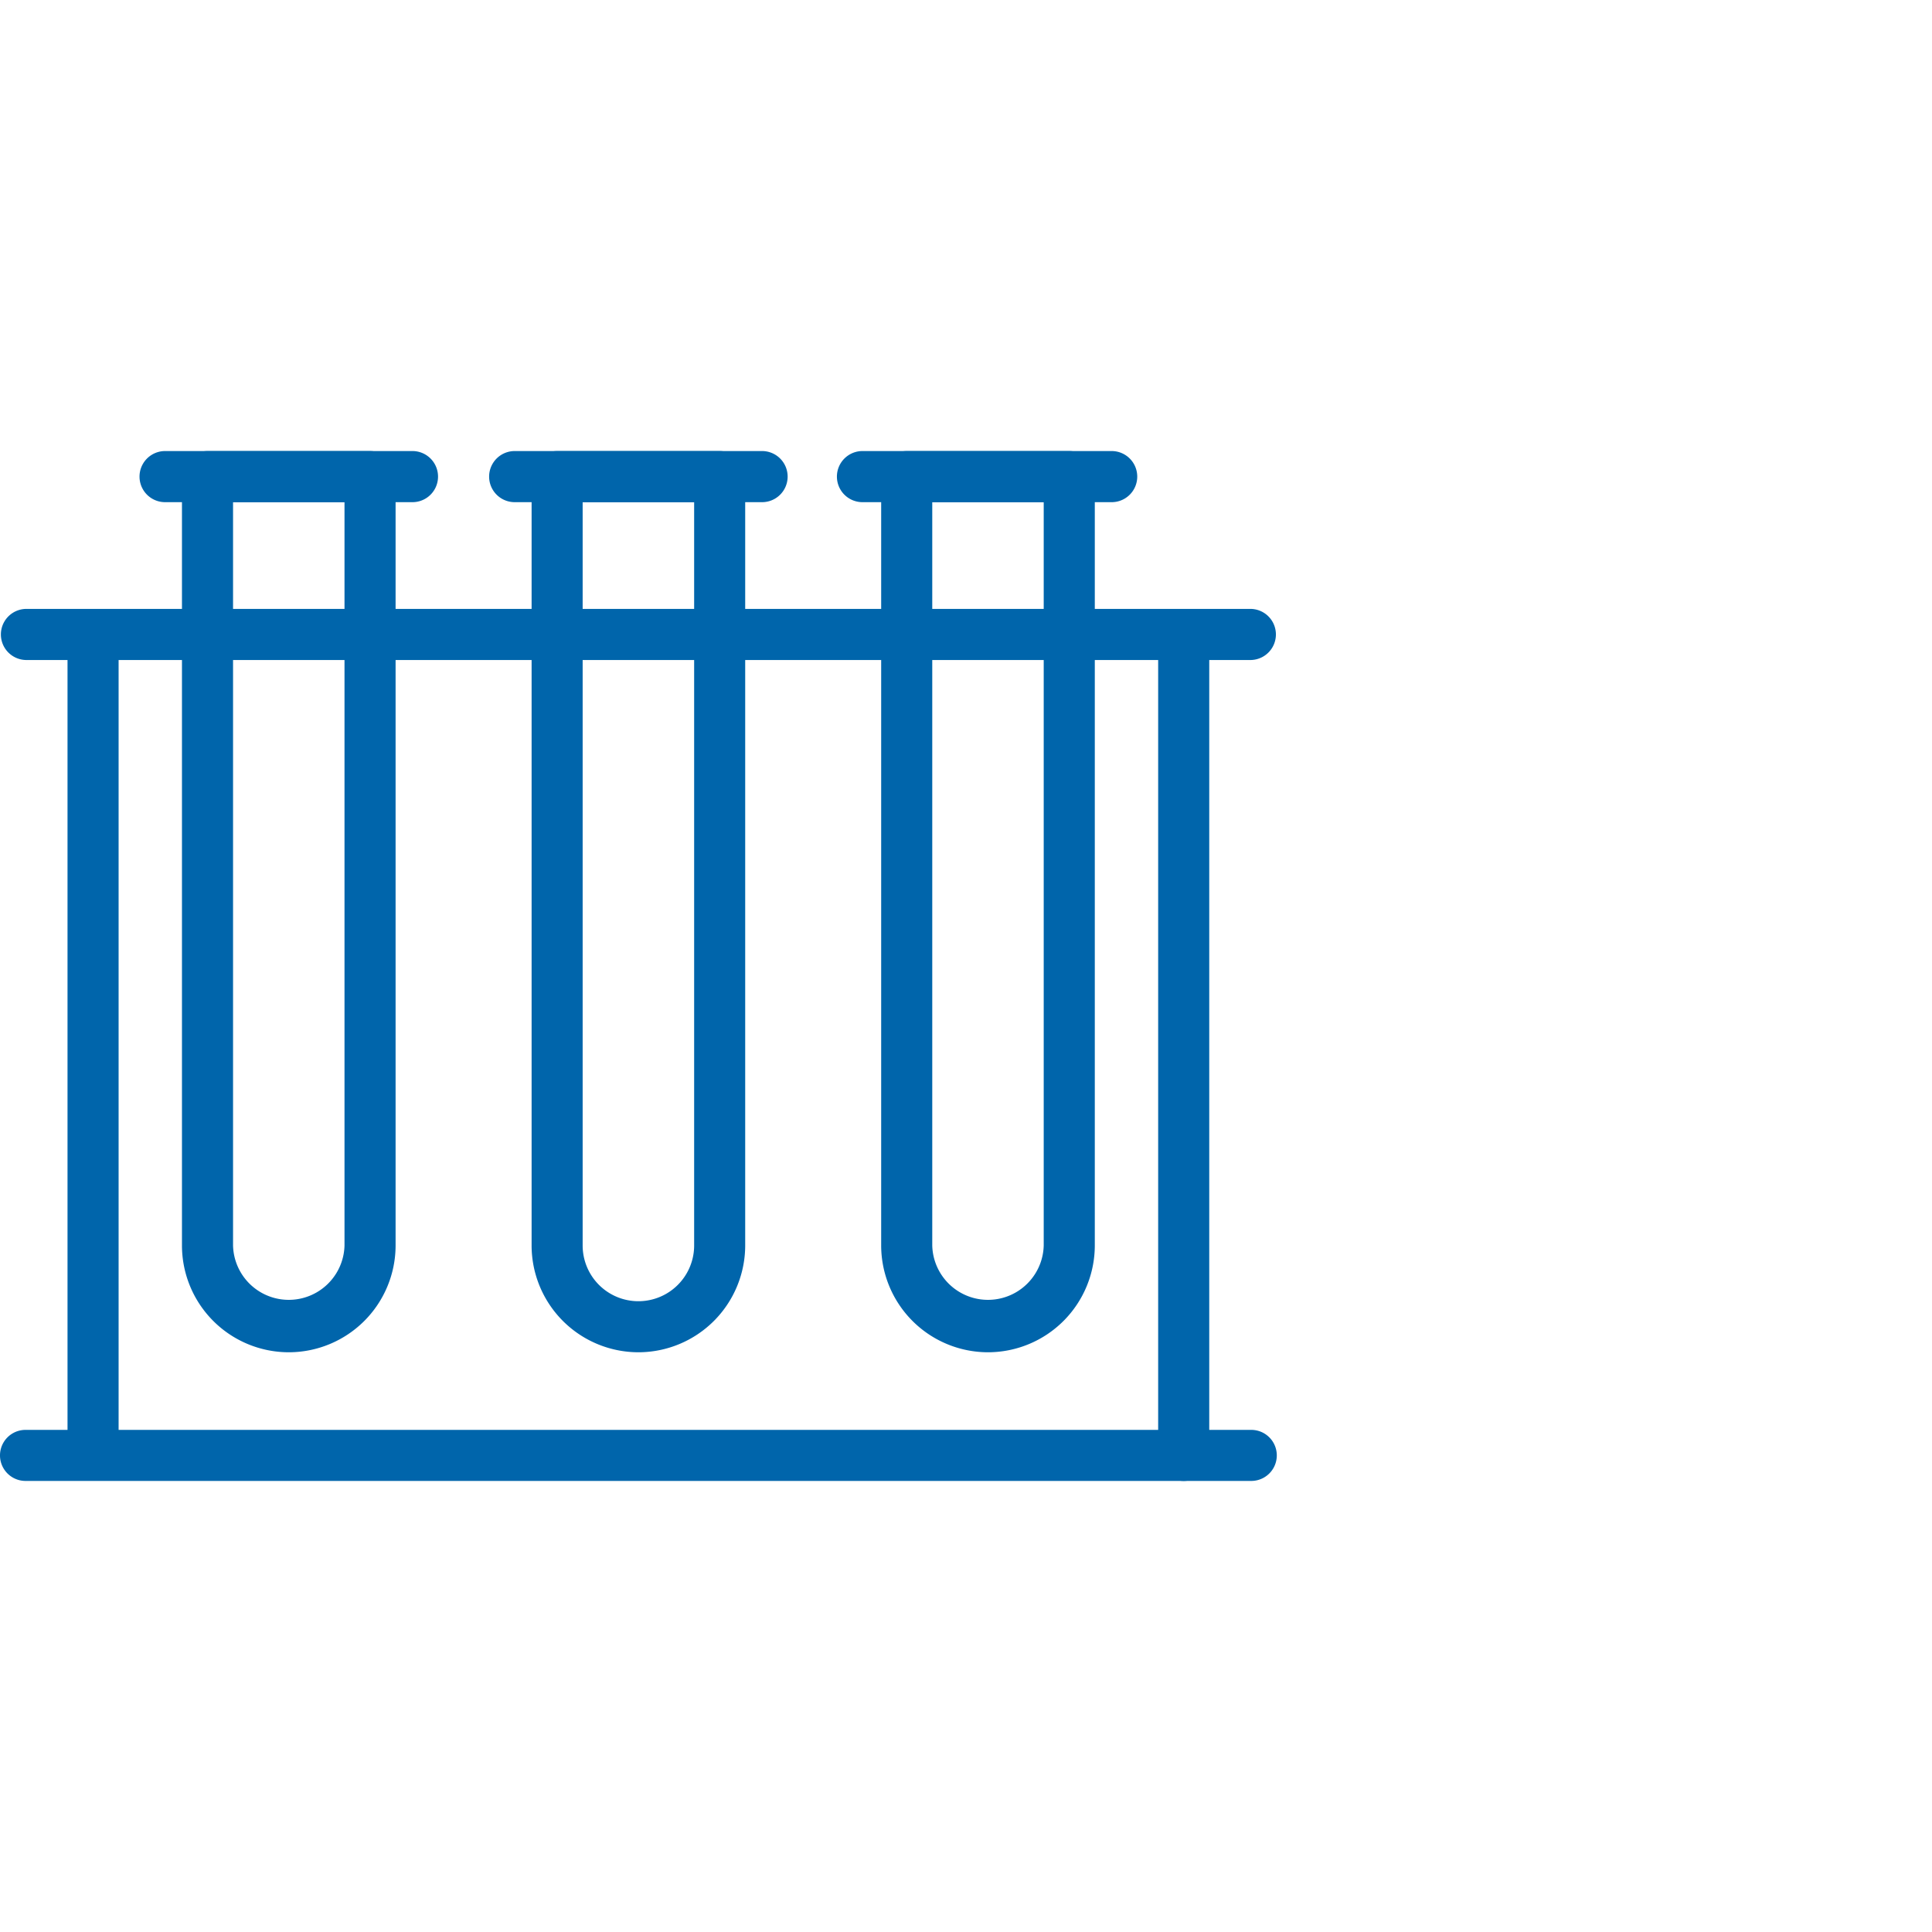
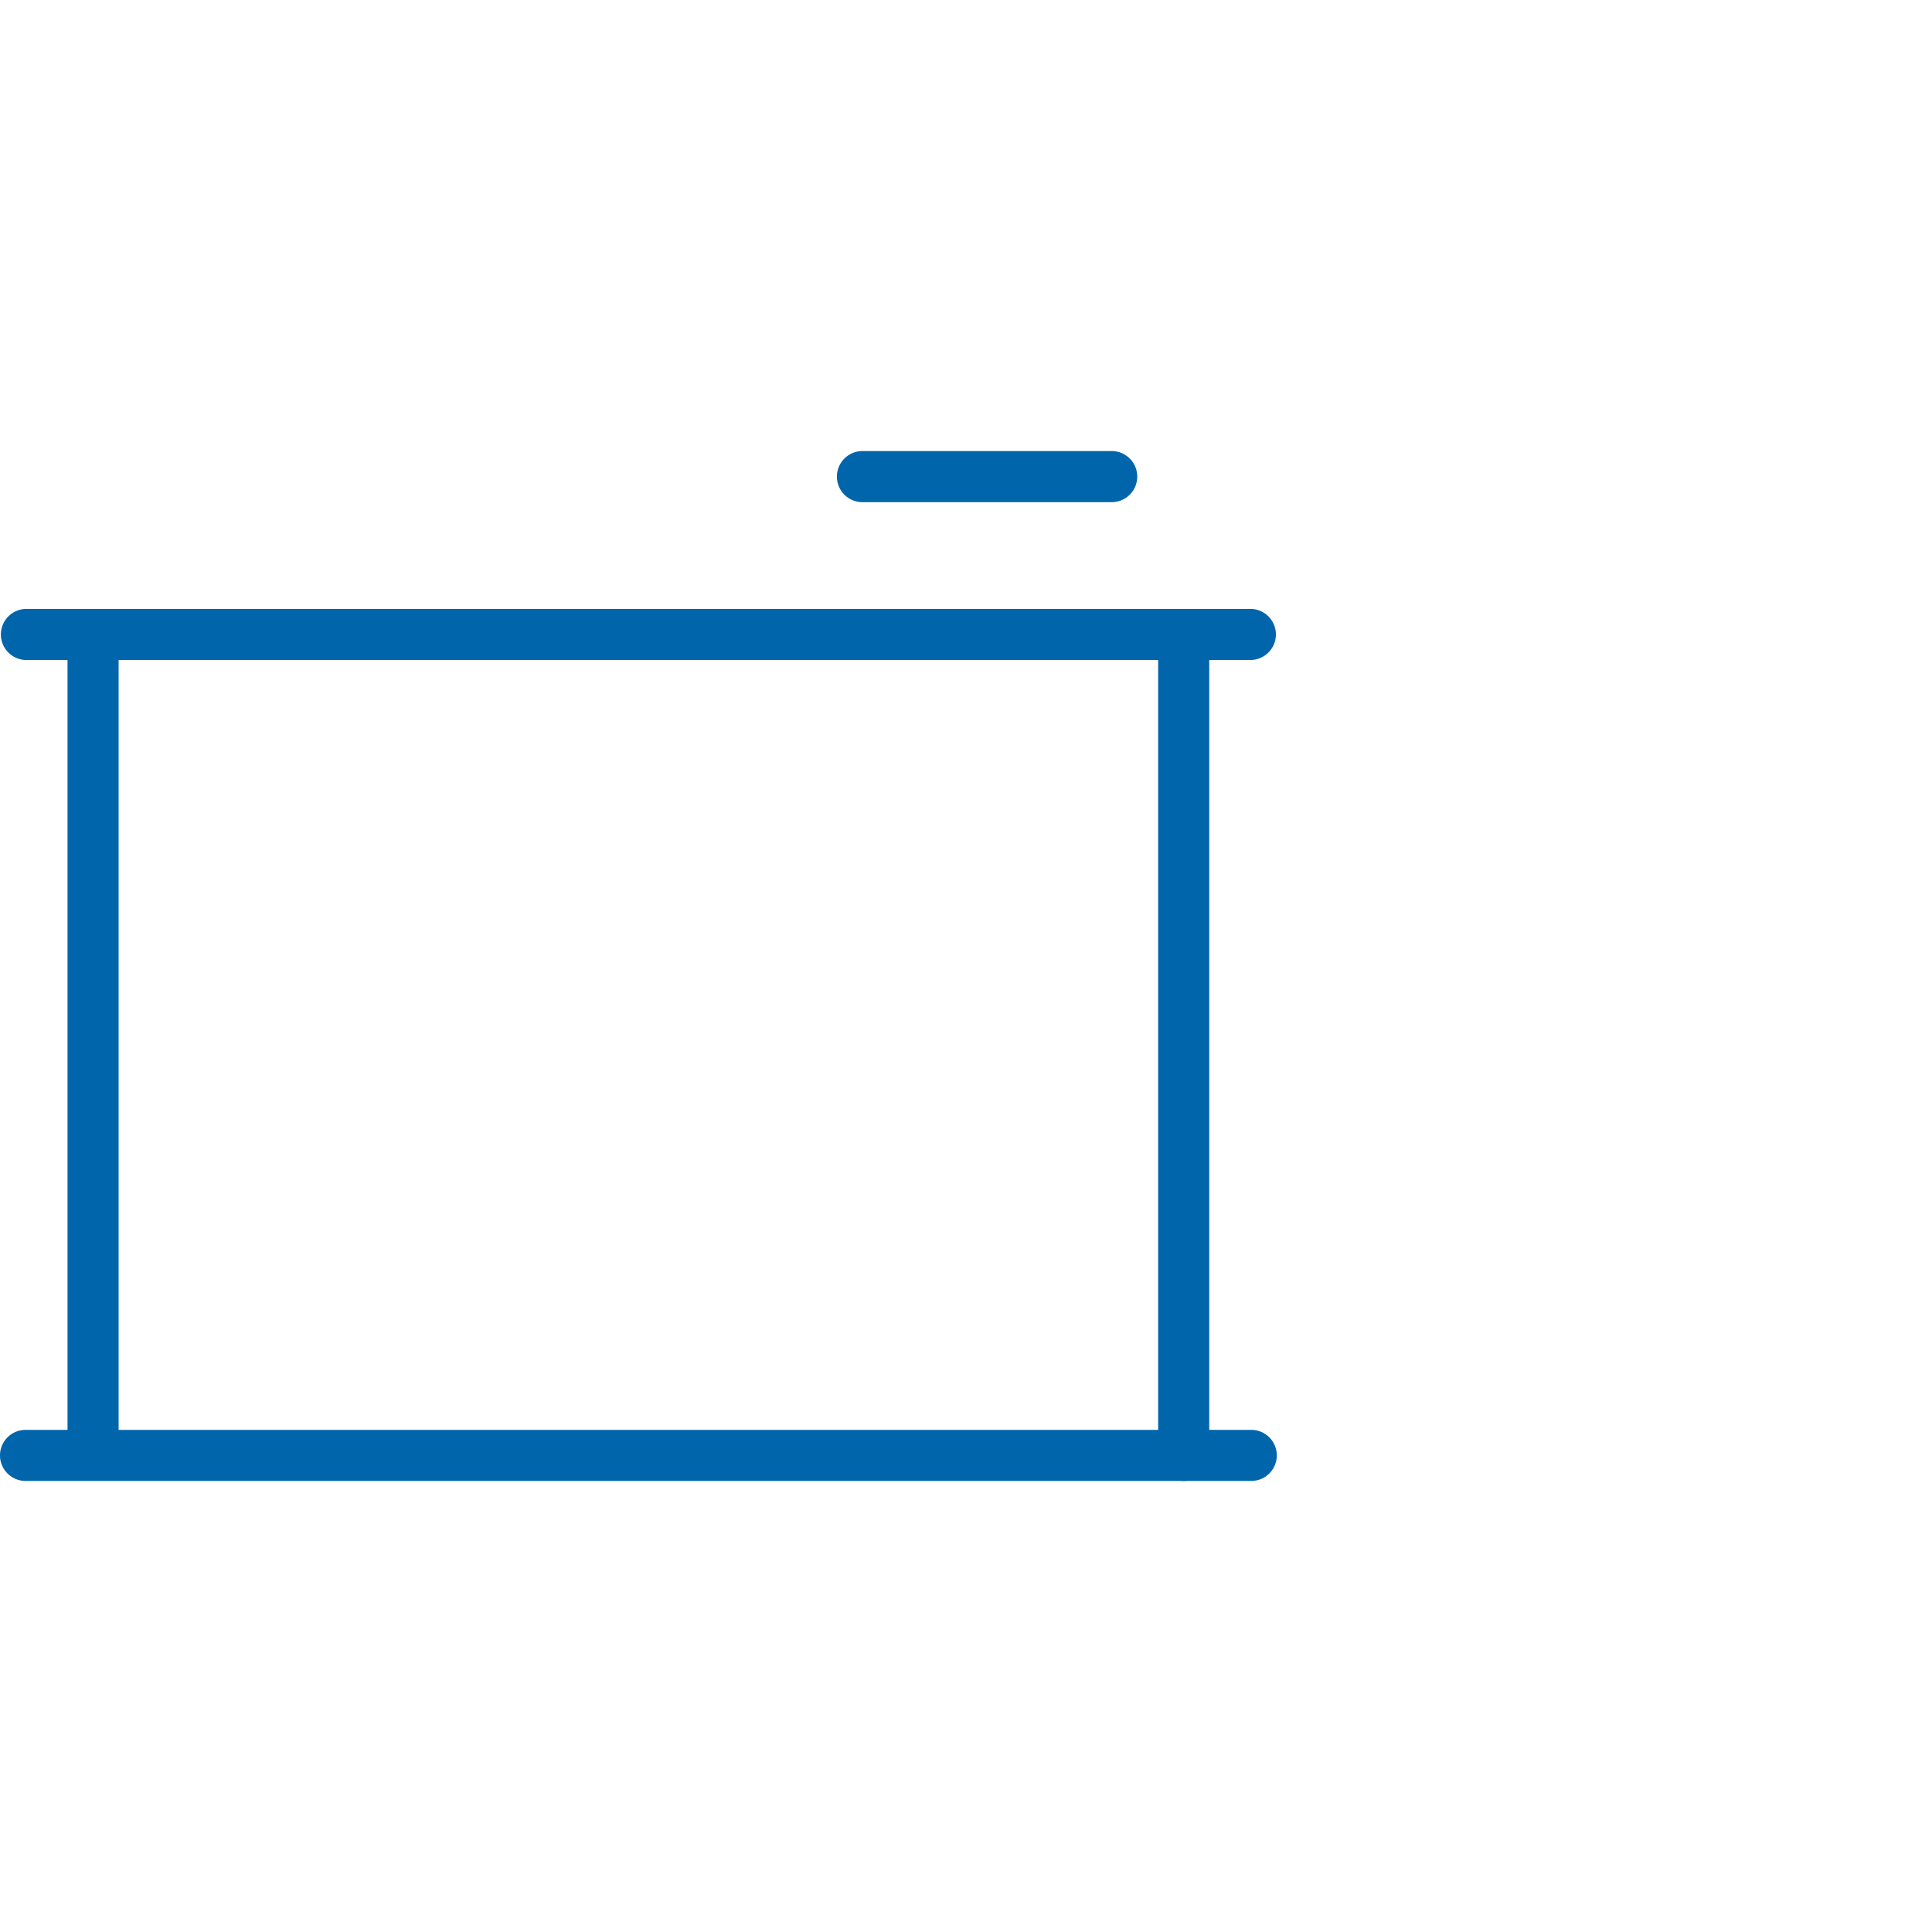
<svg xmlns="http://www.w3.org/2000/svg" viewBox="0 0 576 576">
  <defs>
    <style>.a{fill:#0065ab}</style>
  </defs>
-   <path class="a" d="M86.09 403.16a31.87 31.87 0 01-31.84-31.84V142.09a7.61 7.61 0 017.61-7.61h48.46a7.62 7.62 0 017.62 7.61v229.23a31.87 31.87 0 01-31.85 31.84zM69.48 149.71v221.61a16.62 16.62 0 0033.23 0V149.71z" />
-   <path class="a" d="M123.25 149.71H48.94a7.62 7.62 0 010-15.23h74.31a7.62 7.62 0 010 15.23zM190.33 403.16a31.87 31.87 0 01-31.84-31.84V142.09a7.61 7.61 0 017.61-7.61h48.46a7.61 7.61 0 017.61 7.61v229.23a31.87 31.87 0 01-31.84 31.84zm-16.62-253.45v221.61a16.62 16.62 0 0033.24 0V149.71z" />
-   <path class="a" d="M227.48 149.71h-74.31a7.62 7.62 0 010-15.23h74.31a7.62 7.62 0 010 15.23zM294.56 403.16a31.88 31.88 0 01-31.85-31.84V142.09a7.62 7.62 0 017.62-7.61h48.46a7.61 7.61 0 017.61 7.61v229.23a31.87 31.87 0 01-31.84 31.84zm-16.62-253.45v221.61a16.62 16.62 0 0033.23 0V149.71z" />
  <path class="a" d="M331.71 149.71h-74.3a7.62 7.62 0 110-15.23h74.3a7.62 7.62 0 010 15.23zM373.05 196.77H7.61a7.62 7.62 0 010-15.23h365.44a7.62 7.62 0 010 15.23zM373.05 441.52H7.61a7.61 7.61 0 010-15.22h365.44a7.61 7.61 0 110 15.22z" />
  <path class="a" d="M352.91 441.52a7.62 7.62 0 01-7.62-7.61V189.15a7.62 7.62 0 0115.23 0v244.76a7.61 7.61 0 01-7.61 7.61zM27.75 440a7.62 7.62 0 01-7.62-7.61V192.65a7.62 7.62 0 1115.23 0v239.73a7.61 7.61 0 01-7.61 7.62z" />
</svg>